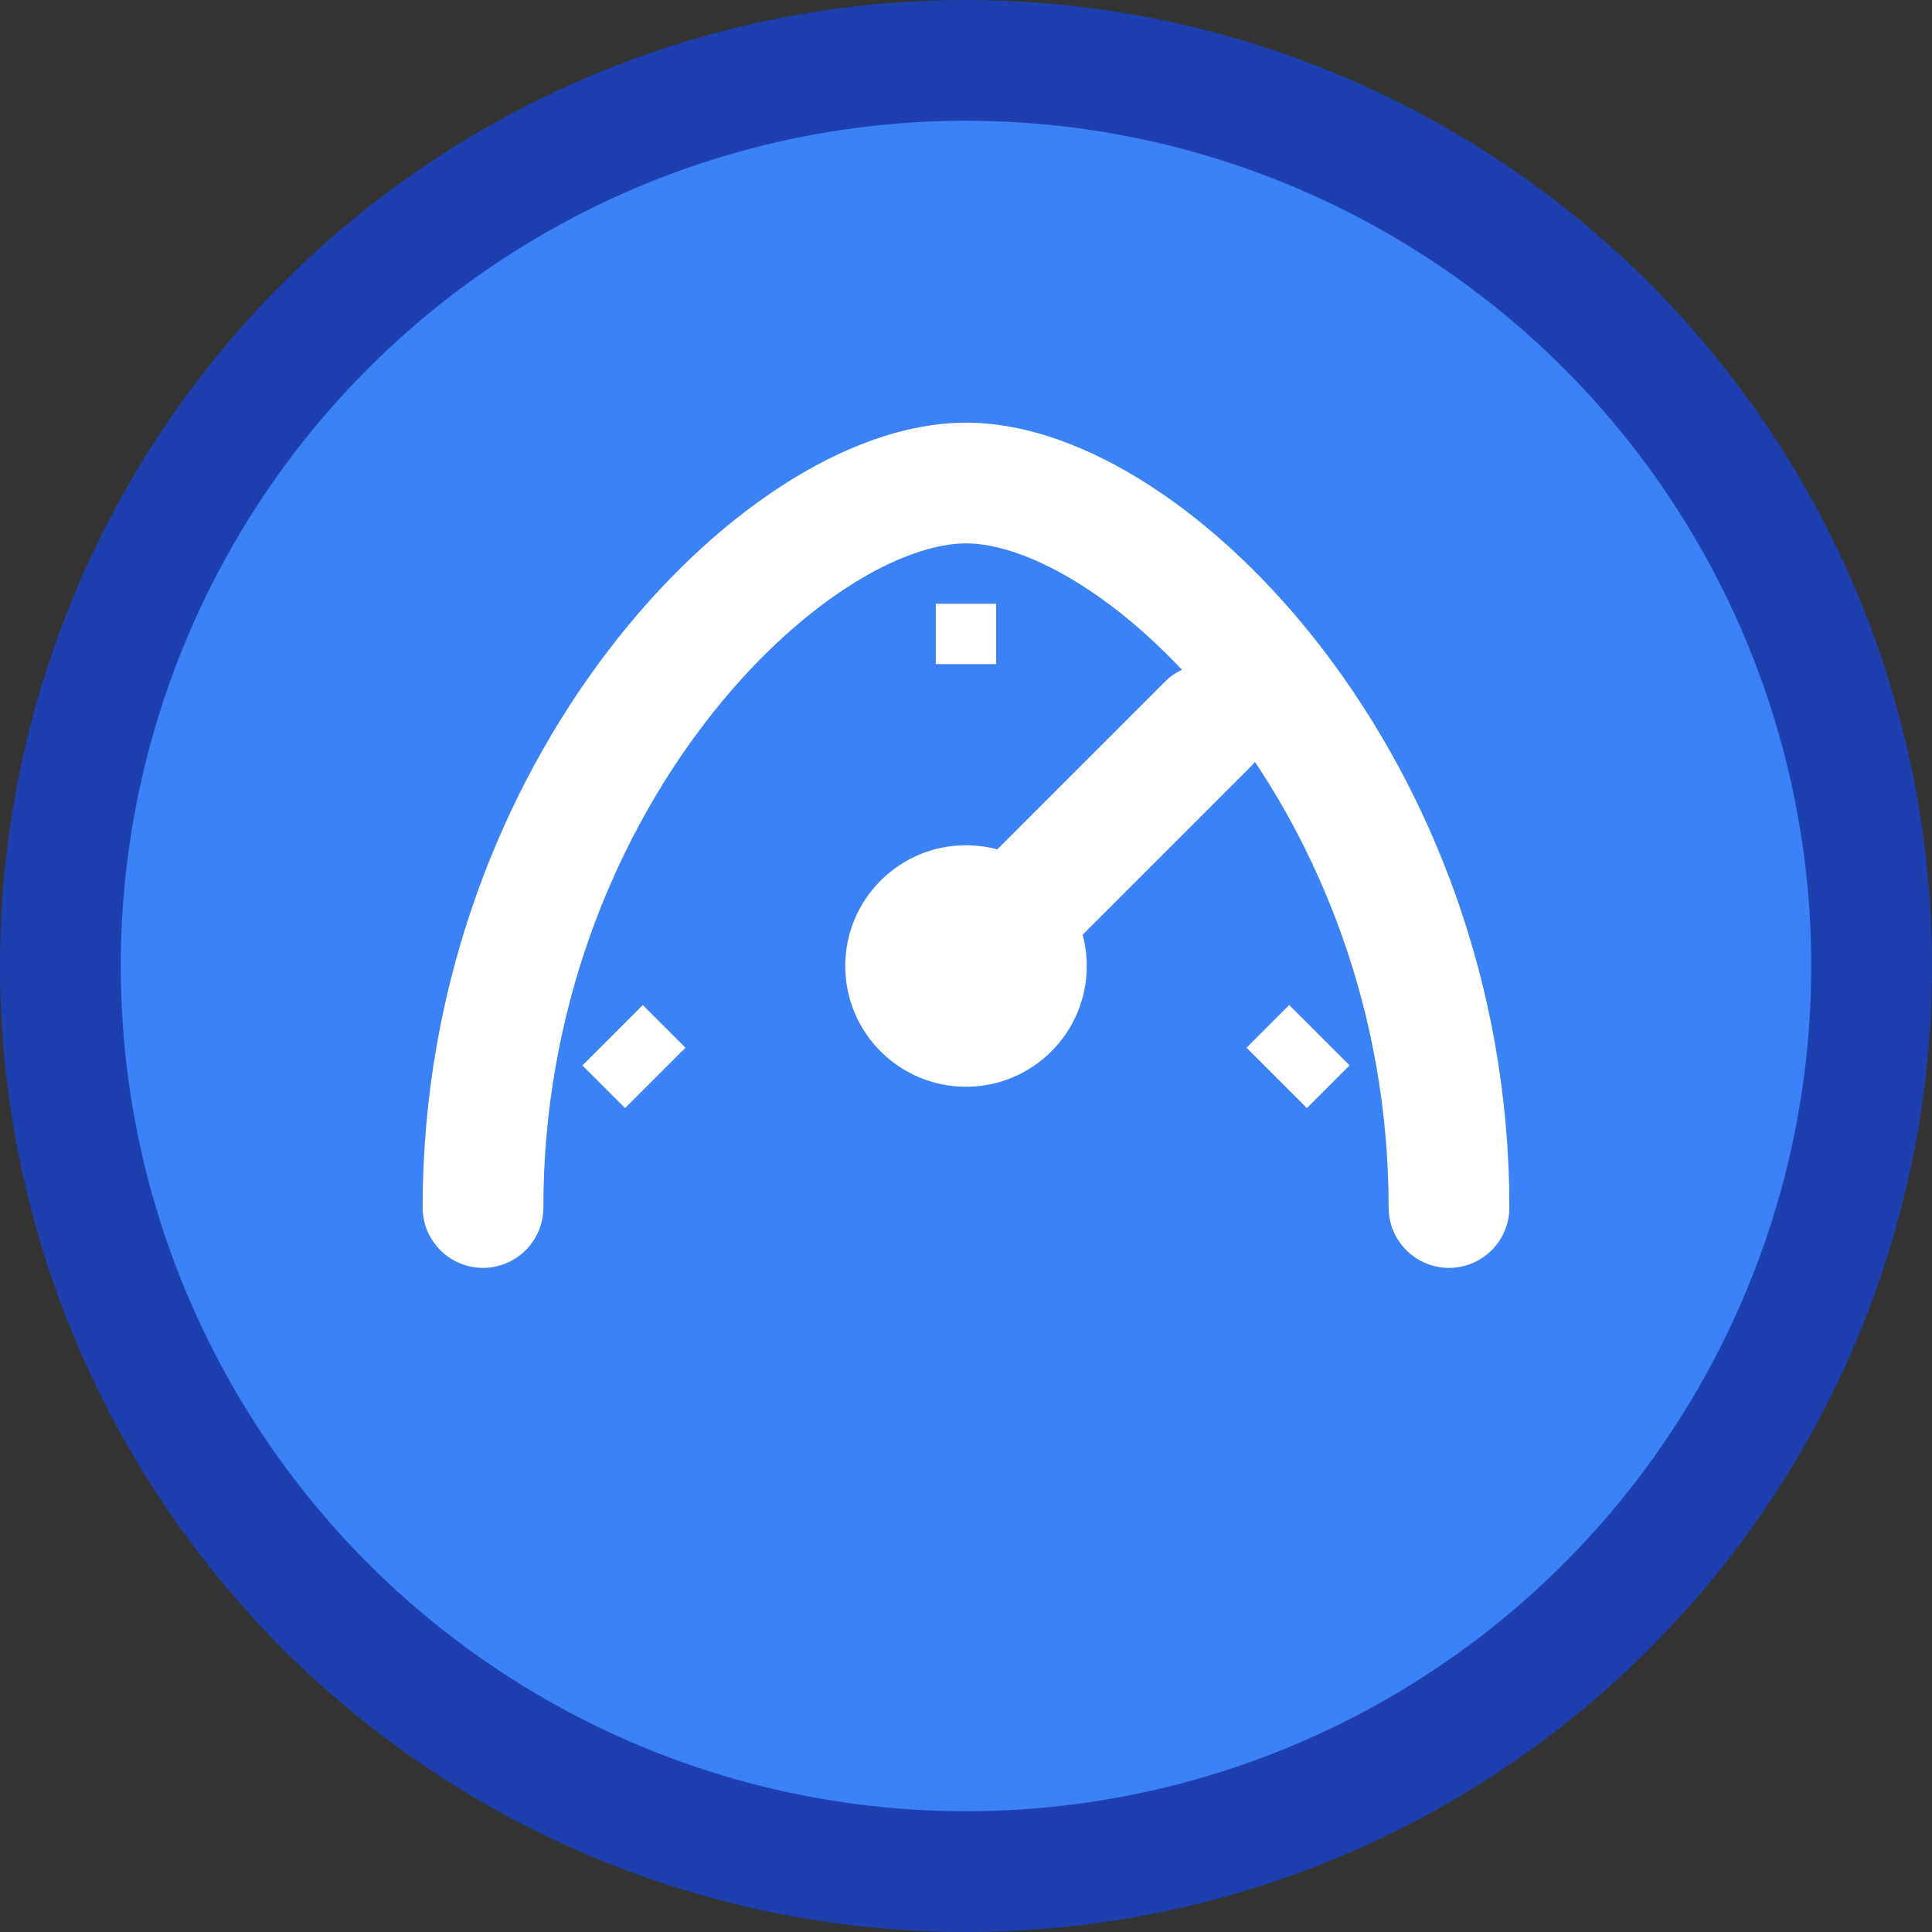
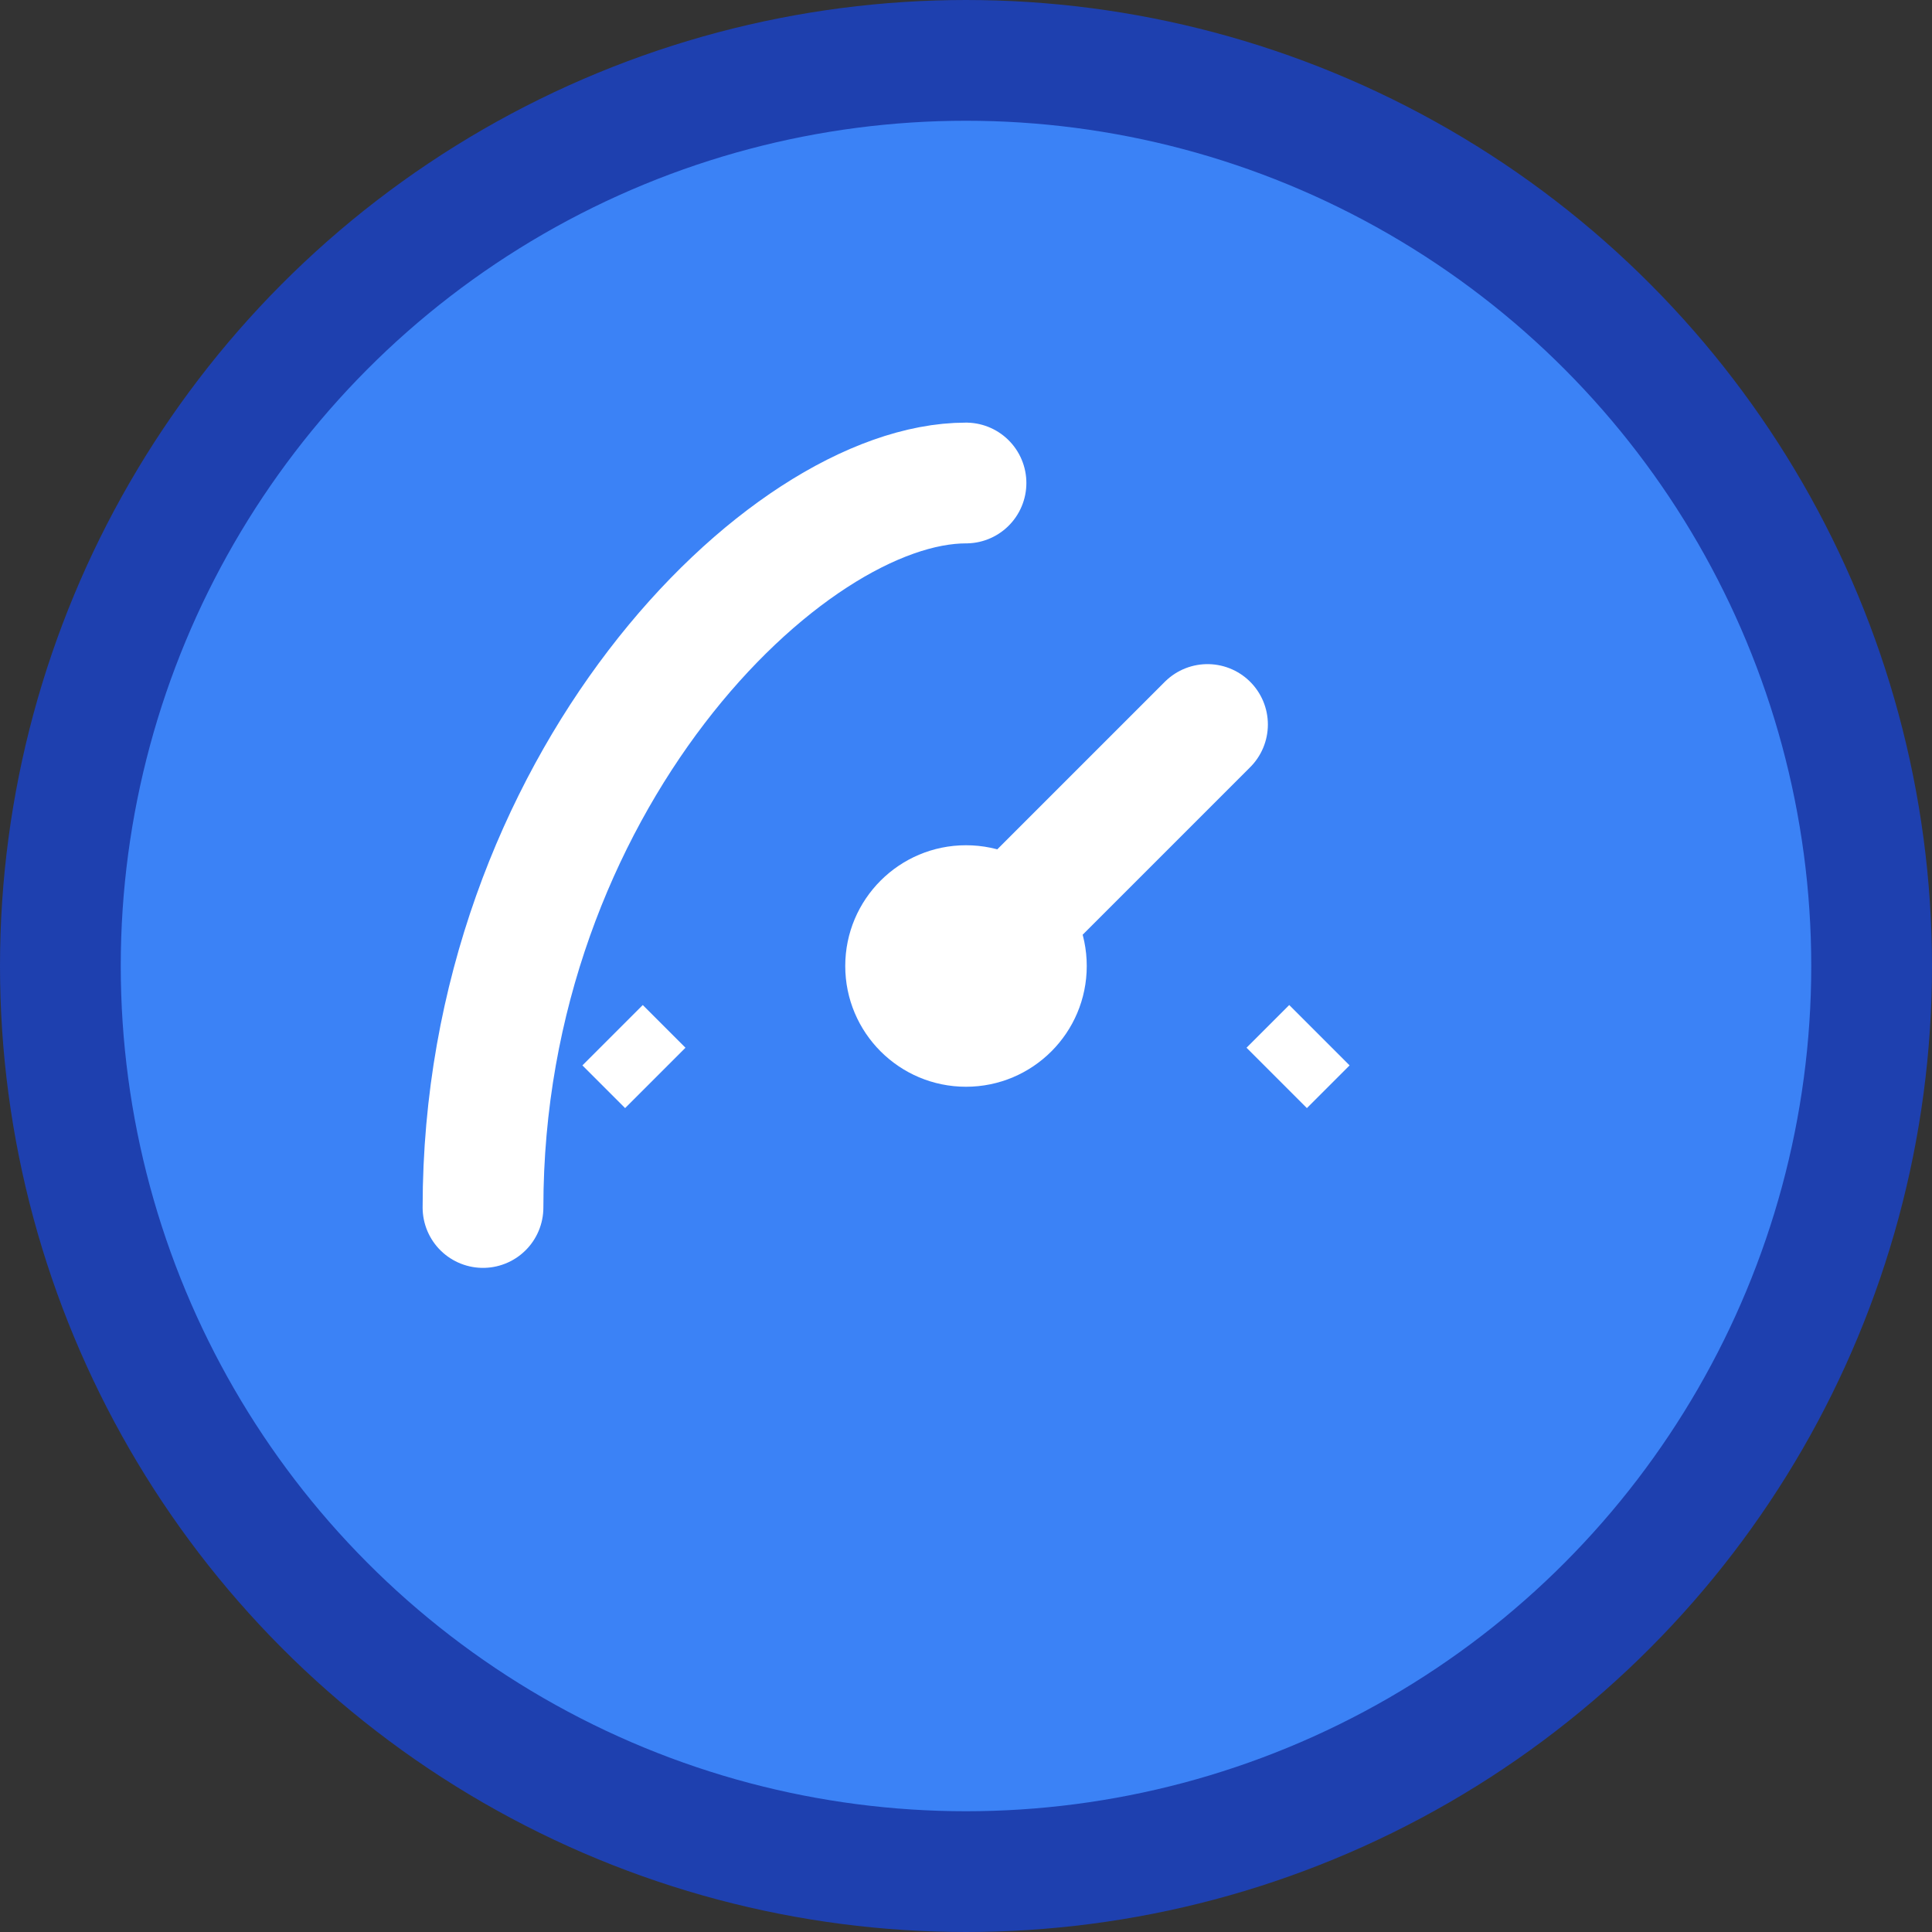
<svg xmlns="http://www.w3.org/2000/svg" width="16" height="16" viewBox="0 0 16 16" fill="none">
  <rect x="0" y="0" width="16" height="16" fill="#333333" stroke="none" />
  <circle cx="8" cy="8" r="7.5" fill="#3B82F6" stroke="#1E40AF" stroke-width="1" />
-   <path d="M4 10 C4 6.5, 6.5 4, 8 4 C9.5 4, 12 6.5, 12 10" stroke="white" stroke-width="1" fill="none" stroke-linecap="round" />
+   <path d="M4 10 C4 6.5, 6.5 4, 8 4 " stroke="white" stroke-width="1" fill="none" stroke-linecap="round" />
  <line x1="8" y1="8" x2="10" y2="6" stroke="white" stroke-width="1" stroke-linecap="round" />
  <circle cx="8" cy="8" r="1" fill="white" />
  <line x1="5" y1="9" x2="5.5" y2="8.5" stroke="white" stroke-width="0.5" />
-   <line x1="8" y1="5" x2="8" y2="5.5" stroke="white" stroke-width="0.5" />
  <line x1="11" y1="9" x2="10.5" y2="8.5" stroke="white" stroke-width="0.5" />
</svg>